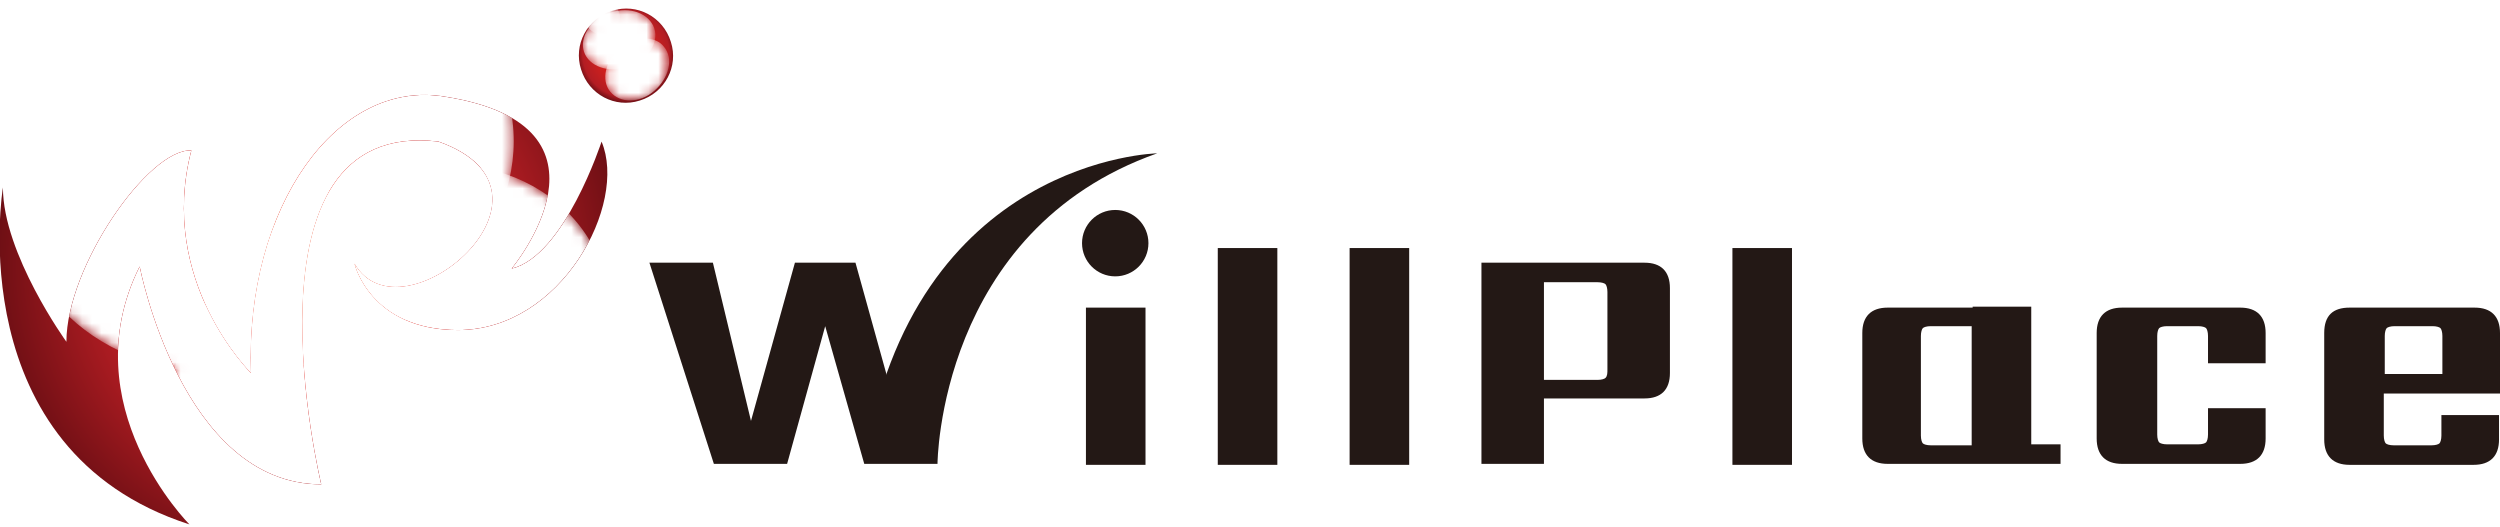
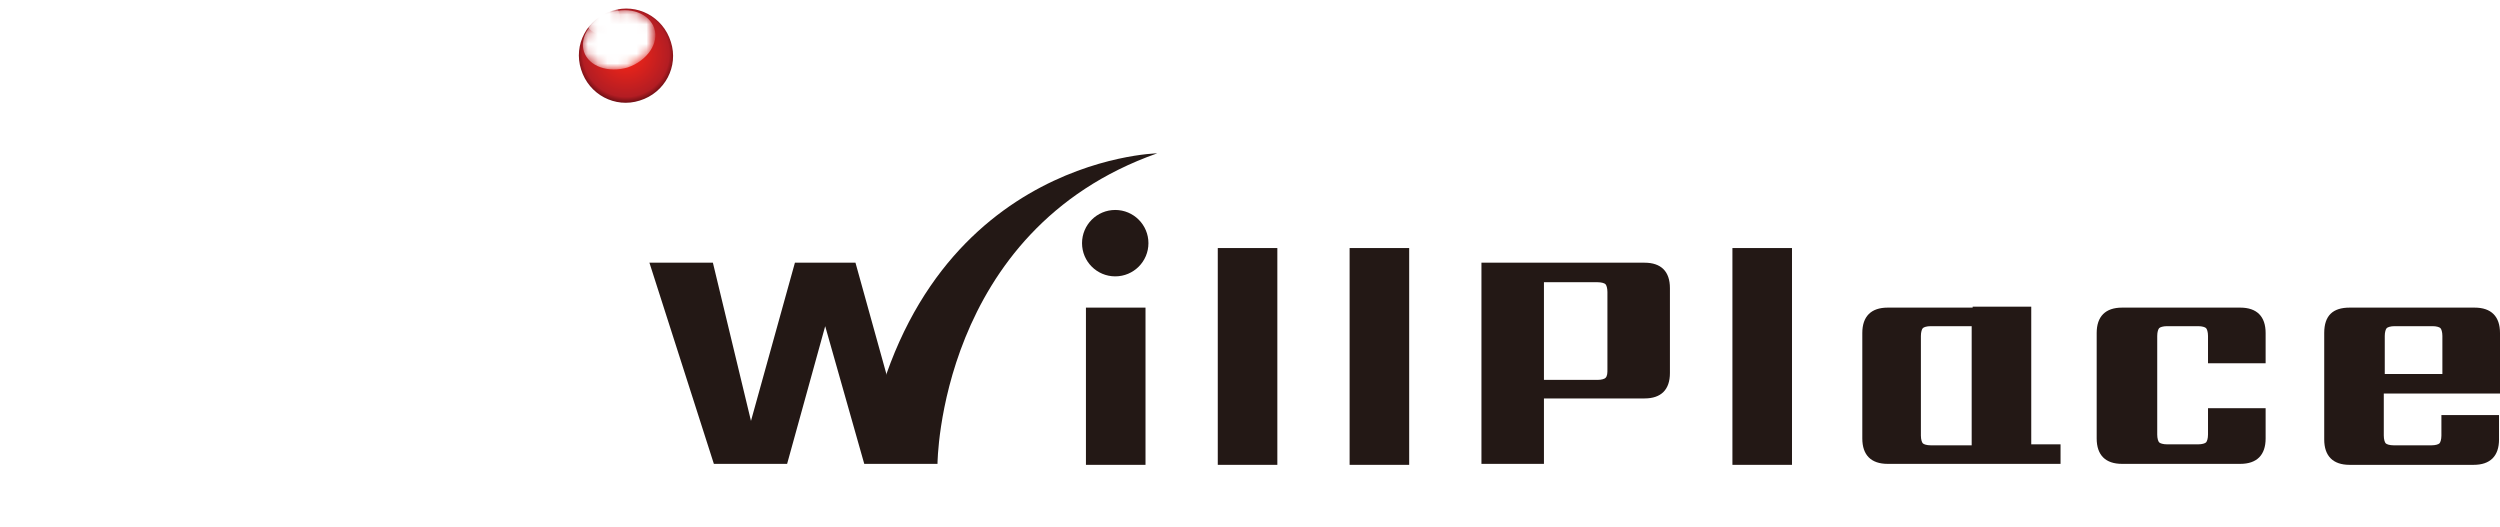
<svg xmlns="http://www.w3.org/2000/svg" xmlns:xlink="http://www.w3.org/1999/xlink" version="1.1" id="レイヤー_1" x="0px" y="0px" viewBox="0 0 256 54" style="enable-background:new 0 0 256 54;" xml:space="preserve">
  <style type="text/css">
	
		.st0{clip-path:url(#SVGID_00000024705103304939655120000004535132965288672916_);fill:url(#SVGID_00000061443900504462551110000004821992023271439013_);}
	.st1{filter:url(#Adobe_OpacityMaskFilter);}
	.st2{fill:url(#SVGID_00000034087934947529895140000001426173662159455363_);}
	.st3{mask:url(#SVGID_00000160910735844298296170000012027221466991135372_);fill:#FFFFFF;}
	.st4{filter:url(#Adobe_OpacityMaskFilter_00000055669464209829902470000003518843222046289313_);}
	.st5{fill:url(#SVGID_00000056429045282677842500000008219125542308873139_);}
	.st6{mask:url(#SVGID_00000180339601660010860320000012645044350684213945_);fill:#FFFFFF;}
	.st7{filter:url(#Adobe_OpacityMaskFilter_00000044143739657856996560000012793406761657701271_);}
	.st8{fill:url(#SVGID_00000139253409847424270980000009621560433597469317_);}
	.st9{mask:url(#SVGID_00000175295368367473975220000011858781012068822972_);fill:#FFFFFF;}
	.st10{clip-path:url(#SVGID_00000031894678889285869730000004930704794793586869_);}
	
		.st11{clip-path:url(#SVGID_00000095334934242243406160000006021389734683017871_);fill:url(#SVGID_00000118388476322160812660000015048830250884896153_);}
	.st12{filter:url(#Adobe_OpacityMaskFilter_00000054239676489891718560000013881962551141567408_);}
	.st13{fill:url(#SVGID_00000162347474806902441920000005844970037695186080_);}
	.st14{mask:url(#SVGID_00000000213183497177833300000002552226192867171207_);fill:#FFFFFF;}
	.st15{filter:url(#Adobe_OpacityMaskFilter_00000132057338498821210940000010484417159069097889_);}
	.st16{fill:url(#SVGID_00000112613123807570667150000003903121166224618140_);}
	.st17{mask:url(#SVGID_00000074438894703548559150000017880143816070000292_);fill:#FFFFFF;}
	.st18{filter:url(#Adobe_OpacityMaskFilter_00000060020727382605453270000017848943305012909223_);}
	.st19{fill:url(#SVGID_00000047760660491314593950000001237639577774648733_);}
	.st20{mask:url(#SVGID_00000108289303449860230920000002153851328783292830_);fill:#FFFFFF;}
	.st21{fill:#231815;}
</style>
  <g>
    <g>
      <g>
        <g>
          <defs>
            <path id="SVGID_1_" d="M62.7,1.1c-2.6,0.8-4,3.5-3.2,6c0.8,2.6,3.5,4,6,3.2c2.6-0.8,4-3.5,3.2-6C67.9,1.7,65.2,0.3,62.7,1.1z" />
          </defs>
          <clipPath id="SVGID_00000091005180361264785910000009652931022406201487_">
            <use xlink:href="#SVGID_1_" style="overflow:visible;" />
          </clipPath>
          <radialGradient id="SVGID_00000098214496865213909830000004671576333032401830_" cx="64.099" cy="5.483" r="5.271" gradientUnits="userSpaceOnUse">
            <stop offset="0" style="stop-color:#E74018" />
            <stop offset="9.393825e-02" style="stop-color:#E73B18" />
            <stop offset="0.2" style="stop-color:#E62E19" />
            <stop offset="0.258" style="stop-color:#E6231A" />
            <stop offset="0.841" style="stop-color:#B31D23" />
            <stop offset="1" style="stop-color:#550A0F" />
          </radialGradient>
          <path style="clip-path:url(#SVGID_00000091005180361264785910000009652931022406201487_);fill:url(#SVGID_00000098214496865213909830000004671576333032401830_);" d="      M62.6,0.4c-2.8,0.8-4.4,3.8-3.5,6.6c0.8,2.8,3.8,4.4,6.6,3.5C68.4,9.7,70,6.7,69.1,4C68.3,1.2,65.4-0.4,62.6,0.4z" />
        </g>
        <defs>
          <filter id="Adobe_OpacityMaskFilter" filterUnits="userSpaceOnUse" x="61.9" y="4" width="6.6" height="6.3">
            <feColorMatrix type="matrix" values="-1 0 0 0 1  0 -1 0 0 1  0 0 -1 0 1  0 0 0 1 0" color-interpolation-filters="sRGB" result="source" />
          </filter>
        </defs>
        <mask maskUnits="userSpaceOnUse" x="61.9" y="4" width="6.6" height="6.3" id="SVGID_00000123438108536283501220000001686557782656459707_">
          <g class="st1">
            <linearGradient id="SVGID_00000179644068474597270500000014951418473704133284_" gradientUnits="userSpaceOnUse" x1="1491.049" y1="696.263" x2="1488.184" y2="691.301" gradientTransform="matrix(-0.933 0.36 -0.36 -0.933 1704.703 118.849)">
              <stop offset="0" style="stop-color:#FFFFFF" />
              <stop offset="0.379" style="stop-color:#FDFDFD" />
              <stop offset="0.516" style="stop-color:#F7F6F6" />
              <stop offset="0.613" style="stop-color:#ECEBEB" />
              <stop offset="0.692" style="stop-color:#DCDADA" />
              <stop offset="0.759" style="stop-color:#C7C4C4" />
              <stop offset="0.819" style="stop-color:#AEA9A8" />
              <stop offset="0.873" style="stop-color:#8F8988" />
              <stop offset="0.923" style="stop-color:#6C6462" />
              <stop offset="0.967" style="stop-color:#453C39" />
              <stop offset="1" style="stop-color:#231815" />
            </linearGradient>
-             <path style="fill:url(#SVGID_00000179644068474597270500000014951418473704133284_);" d="M62.5,9.4c-1-1.2-0.5-3.2,1-4.5       C65,3.7,67.1,3.7,68,4.9c1,1.2,0.5,3.2-1,4.5C65.5,10.6,63.5,10.6,62.5,9.4z" />
          </g>
        </mask>
        <path style="mask:url(#SVGID_00000123438108536283501220000001686557782656459707_);fill:#FFFFFF;" d="M62.5,9.4     c-1-1.2-0.5-3.2,1-4.5C65,3.7,67.1,3.6,68,4.8c1,1.2,0.5,3.2-1,4.5C65.5,10.6,63.5,10.6,62.5,9.4z" />
        <defs>
          <filter id="Adobe_OpacityMaskFilter_00000090262191157913769010000013197914573275051935_" filterUnits="userSpaceOnUse" x="59.7" y="1" width="7.4" height="6.1">
            <feColorMatrix type="matrix" values="-1 0 0 0 1  0 -1 0 0 1  0 0 -1 0 1  0 0 0 1 0" color-interpolation-filters="sRGB" result="source" />
          </filter>
        </defs>
        <mask maskUnits="userSpaceOnUse" x="59.7" y="1" width="7.4" height="6.1" id="SVGID_00000161596641339225605090000014528105704170944141_">
          <g style="filter:url(#Adobe_OpacityMaskFilter_00000090262191157913769010000013197914573275051935_);">
            <linearGradient id="SVGID_00000118389375817890200290000003399974467380187820_" gradientUnits="userSpaceOnUse" x1="-283.098" y1="46.213" x2="-286.082" y2="41.044" gradientTransform="matrix(1 1.800000e-03 -1.800000e-03 1 348.104 -39.069)">
              <stop offset="0" style="stop-color:#FFFFFF" />
              <stop offset="0.379" style="stop-color:#FDFDFD" />
              <stop offset="0.516" style="stop-color:#F7F6F6" />
              <stop offset="0.613" style="stop-color:#ECEBEB" />
              <stop offset="0.692" style="stop-color:#DCDADA" />
              <stop offset="0.759" style="stop-color:#C7C4C4" />
              <stop offset="0.819" style="stop-color:#AEA9A8" />
              <stop offset="0.873" style="stop-color:#8F8988" />
              <stop offset="0.923" style="stop-color:#6C6462" />
              <stop offset="0.967" style="stop-color:#453C39" />
              <stop offset="1" style="stop-color:#231815" />
            </linearGradient>
            <path style="fill:url(#SVGID_00000118389375817890200290000003399974467380187820_);" d="M67,2.9c0.5,1.5-0.7,3.3-2.7,4       c-2,0.6-4-0.1-4.5-1.6c-0.5-1.5,0.7-3.3,2.7-4C64.5,0.6,66.5,1.3,67,2.9z" />
          </g>
        </mask>
        <path style="mask:url(#SVGID_00000161596641339225605090000014528105704170944141_);fill:#FFFFFF;" d="M67,2.9     c0.5,1.5-0.7,3.3-2.7,4c-2,0.6-4-0.1-4.5-1.6c-0.5-1.5,0.7-3.3,2.7-4C64.5,0.6,66.5,1.4,67,2.9z" />
        <defs>
          <filter id="Adobe_OpacityMaskFilter_00000024706269958692051710000014288678733302583968_" filterUnits="userSpaceOnUse" x="59.9" y="0" width="3.6" height="3.6">
            <feColorMatrix type="matrix" values="-1 0 0 0 1  0 -1 0 0 1  0 0 -1 0 1  0 0 0 1 0" color-interpolation-filters="sRGB" result="source" />
          </filter>
        </defs>
        <mask maskUnits="userSpaceOnUse" x="59.9" y="0" width="3.6" height="3.6" id="SVGID_00000098900232232067385810000017130539645626116487_">
          <g style="filter:url(#Adobe_OpacityMaskFilter_00000024706269958692051710000014288678733302583968_);">
            <radialGradient id="SVGID_00000096759676519158755740000009380228095262033547_" cx="35.837" cy="-453.53" r="2.511" gradientTransform="matrix(0.566 -0.43 0.444 0.566 242.632 273.711)" gradientUnits="userSpaceOnUse">
              <stop offset="0" style="stop-color:#231815" />
              <stop offset="0.14" style="stop-color:#544C49" />
              <stop offset="0.306" style="stop-color:#888280" />
              <stop offset="0.467" style="stop-color:#B2AFAD" />
              <stop offset="0.621" style="stop-color:#D4D2D1" />
              <stop offset="0.765" style="stop-color:#ECEBEA" />
              <stop offset="0.895" style="stop-color:#FAFAFA" />
              <stop offset="1" style="stop-color:#FFFFFF" />
            </radialGradient>
            <path style="fill:url(#SVGID_00000096759676519158755740000009380228095262033547_);" d="M63.1,0.7c0.6,0.8,0.5,1.9-0.3,2.5       c-0.8,0.6-1.9,0.4-2.5-0.3c-0.6-0.8-0.5-1.9,0.3-2.5C61.4-0.2,62.5-0.1,63.1,0.7z" />
          </g>
        </mask>
        <path style="mask:url(#SVGID_00000098900232232067385810000017130539645626116487_);fill:#FFFFFF;" d="M63.1,0.7     c0.6,0.8,0.5,1.9-0.3,2.5c-0.8,0.6-1.9,0.4-2.5-0.3c-0.6-0.8-0.5-1.9,0.3-2.5C61.4-0.2,62.5-0.1,63.1,0.7z" />
      </g>
      <g>
        <defs>
          <path id="SVGID_00000168833809188920880500000001831207031035788423_" d="M0.3,19.2c0,0-4.5,26.9,19.1,34.5      c0,0-12.2-12.2-5.1-26.4c0,0,4.3,22.3,18.6,22.3c0,0-9.1-37.6,12-35.1c14.6,5.2-3.8,20.8-8.6,12.5c0,0,1.6,6.8,10.6,6.8      c10.6,0,17.4-12.9,14.7-19.3c0,0-3.8,11.7-9.2,13c0,0,12.2-14.6-6.8-17.6C34.5,8,25.1,21.2,25.7,38.2c0,0-9.6-9.4-6.1-22.8      C15.2,15.2,6.8,27.3,6.8,35C6.8,35,0.3,26,0.3,19.2z" />
        </defs>
        <clipPath id="SVGID_00000167355249735109102590000012146852139070359729_">
          <use xlink:href="#SVGID_00000168833809188920880500000001831207031035788423_" style="overflow:visible;" />
        </clipPath>
        <g style="clip-path:url(#SVGID_00000167355249735109102590000012146852139070359729_);">
          <g>
            <defs>
              <path id="SVGID_00000182514257426298101180000005832627704886770588_" d="M22-3.2C4.4,2.1-5.5,20.7-0.2,38.4        C5.1,56,23.8,66,41.4,60.6C59,55.3,69,36.7,63.6,19C58.3,1.4,39.7-8.6,22-3.2z" />
            </defs>
            <clipPath id="SVGID_00000099654479715810985900000009474974429153417637_">
              <use xlink:href="#SVGID_00000182514257426298101180000005832627704886770588_" style="overflow:visible;" />
            </clipPath>
            <radialGradient id="SVGID_00000169529140573749006070000003408508765700778681_" cx="31.856" cy="27.247" r="36.305" gradientUnits="userSpaceOnUse">
              <stop offset="0" style="stop-color:#E74018" />
              <stop offset="9.393825e-02" style="stop-color:#E73B18" />
              <stop offset="0.2" style="stop-color:#E62E19" />
              <stop offset="0.258" style="stop-color:#E6231A" />
              <stop offset="0.577" style="stop-color:#B31D23" />
              <stop offset="1" style="stop-color:#550A0F" />
            </radialGradient>
-             <path style="clip-path:url(#SVGID_00000099654479715810985900000009474974429153417637_);fill:url(#SVGID_00000169529140573749006070000003408508765700778681_);" d="       M21.3-7.5C2.1-1.7-8.7,18.6-2.9,37.8C2.9,57,23.2,67.8,42.4,62c19.2-5.8,30-26.1,24.2-45.3C60.8-2.5,40.5-13.3,21.3-7.5z" />
          </g>
          <defs>
            <filter id="Adobe_OpacityMaskFilter_00000151535522543461291930000015418898565896307094_" filterUnits="userSpaceOnUse" x="17" y="16.8" width="45.7" height="43.6">
              <feColorMatrix type="matrix" values="-1 0 0 0 1  0 -1 0 0 1  0 0 -1 0 1  0 0 0 1 0" color-interpolation-filters="sRGB" result="source" />
            </filter>
          </defs>
          <mask maskUnits="userSpaceOnUse" x="17" y="16.8" width="45.7" height="43.6" id="SVGID_00000015348119172257847460000011805882932113838479_">
            <g style="filter:url(#Adobe_OpacityMaskFilter_00000151535522543461291930000015418898565896307094_);">
              <linearGradient id="SVGID_00000039110833590365091740000012904034984862270362_" gradientUnits="userSpaceOnUse" x1="1534.55" y1="690.568" x2="1514.817" y2="656.389" gradientTransform="matrix(-0.933 0.36 -0.36 -0.933 1704.703 118.849)">
                <stop offset="0" style="stop-color:#FFFFFF" />
                <stop offset="0.379" style="stop-color:#FDFDFD" />
                <stop offset="0.516" style="stop-color:#F7F6F6" />
                <stop offset="0.613" style="stop-color:#ECEBEB" />
                <stop offset="0.692" style="stop-color:#DCDADA" />
                <stop offset="0.759" style="stop-color:#C7C4C4" />
                <stop offset="0.819" style="stop-color:#AEA9A8" />
                <stop offset="0.873" style="stop-color:#8F8988" />
                <stop offset="0.923" style="stop-color:#6C6462" />
                <stop offset="0.967" style="stop-color:#453C39" />
                <stop offset="1" style="stop-color:#231815" />
              </linearGradient>
              <path style="fill:url(#SVGID_00000039110833590365091740000012904034984862270362_);" d="M20.6,54.4        c-6.8-8.3-3.7-22.1,6.9-30.8c10.6-8.7,24.7-9,31.6-0.7c6.8,8.3,3.7,22.1-6.9,30.8C41.6,62.5,27.4,62.8,20.6,54.4z" />
            </g>
          </mask>
          <path style="mask:url(#SVGID_00000015348119172257847460000011805882932113838479_);fill:#FFFFFF;" d="M20.6,54.3      c-6.8-8.3-3.7-22.1,6.9-30.8c10.6-8.7,24.7-9,31.6-0.7c6.8,8.3,3.7,22.1-6.9,30.8C41.6,62.3,27.4,62.6,20.6,54.3z" />
          <defs>
            <filter id="Adobe_OpacityMaskFilter_00000041262594431025799320000005221638611953737863_" filterUnits="userSpaceOnUse" x="1.9" y="-3.4" width="50.8" height="41.8">
              <feColorMatrix type="matrix" values="-1 0 0 0 1  0 -1 0 0 1  0 0 -1 0 1  0 0 0 1 0" color-interpolation-filters="sRGB" result="source" />
            </filter>
          </defs>
          <mask maskUnits="userSpaceOnUse" x="1.9" y="-3.4" width="50.8" height="41.8" id="SVGID_00000068637398527110516250000013417418175980165266_">
            <g style="filter:url(#Adobe_OpacityMaskFilter_00000041262594431025799320000005221638611953737863_);">
              <linearGradient id="SVGID_00000119106609221698415710000013353170617550136212_" gradientUnits="userSpaceOnUse" x1="-310.437" y1="74.802" x2="-330.992" y2="39.2" gradientTransform="matrix(1 1.800000e-03 -1.800000e-03 1 348.104 -39.069)">
                <stop offset="0" style="stop-color:#FFFFFF" />
                <stop offset="0.379" style="stop-color:#FDFDFD" />
                <stop offset="0.516" style="stop-color:#F7F6F6" />
                <stop offset="0.613" style="stop-color:#ECEBEB" />
                <stop offset="0.692" style="stop-color:#DCDADA" />
                <stop offset="0.759" style="stop-color:#C7C4C4" />
                <stop offset="0.819" style="stop-color:#AEA9A8" />
                <stop offset="0.873" style="stop-color:#8F8988" />
                <stop offset="0.923" style="stop-color:#6C6462" />
                <stop offset="0.967" style="stop-color:#453C39" />
                <stop offset="1" style="stop-color:#231815" />
              </linearGradient>
              <path style="fill:url(#SVGID_00000119106609221698415710000013353170617550136212_);" d="M51.9,9.3        c3.5,10.6-4.7,22.9-18.3,27.3C20,41.1,6.2,36.1,2.7,25.4C-0.8,14.8,7.4,2.5,21-1.9C34.5-6.4,48.4-1.3,51.9,9.3z" />
            </g>
          </mask>
          <path style="mask:url(#SVGID_00000068637398527110516250000013417418175980165266_);fill:#FFFFFF;" d="M51.8,9.4      c3.5,10.6-4.7,22.9-18.3,27.3C20,41.2,6.1,36.2,2.7,25.5C-0.8,14.9,7.3,2.7,20.9-1.8C34.5-6.2,48.3-1.2,51.8,9.4z" />
          <defs>
            <filter id="Adobe_OpacityMaskFilter_00000145770249858853746880000002988725678401549697_" filterUnits="userSpaceOnUse" x="2.9" y="-10.5" width="24.9" height="24.6">
              <feColorMatrix type="matrix" values="-1 0 0 0 1  0 -1 0 0 1  0 0 -1 0 1  0 0 0 1 0" color-interpolation-filters="sRGB" result="source" />
            </filter>
          </defs>
          <mask maskUnits="userSpaceOnUse" x="2.9" y="-10.5" width="24.9" height="24.6" id="SVGID_00000140006054627772817700000000970404848046790286_">
            <g style="filter:url(#Adobe_OpacityMaskFilter_00000145770249858853746880000002988725678401549697_);">
              <radialGradient id="SVGID_00000068675282449525824490000008791169322356129173_" cx="-15.504" cy="-492.504" r="17.298" gradientTransform="matrix(0.566 -0.43 0.444 0.566 242.632 273.711)" gradientUnits="userSpaceOnUse">
                <stop offset="0" style="stop-color:#231815" />
                <stop offset="0.14" style="stop-color:#544C49" />
                <stop offset="0.306" style="stop-color:#888280" />
                <stop offset="0.467" style="stop-color:#B2AFAD" />
                <stop offset="0.621" style="stop-color:#D4D2D1" />
                <stop offset="0.765" style="stop-color:#ECEBEA" />
                <stop offset="0.895" style="stop-color:#FAFAFA" />
                <stop offset="1" style="stop-color:#FFFFFF" />
              </radialGradient>
-               <path style="fill:url(#SVGID_00000068675282449525824490000008791169322356129173_);" d="M25.1-5.6c4.2,5.4,3.3,13.1-2.1,17.2        c-5.4,4.1-13.2,3.1-17.5-2.3C1.3,3.8,2.2-3.9,7.6-8C13.1-12.1,20.9-11,25.1-5.6z" />
            </g>
          </mask>
-           <path style="mask:url(#SVGID_00000140006054627772817700000000970404848046790286_);fill:#FFFFFF;" d="M25.2-5.7      c4.2,5.4,3.3,13.1-2.1,17.2c-5.4,4.1-13.2,3.1-17.5-2.3C1.4,3.8,2.3-3.9,7.7-8C13.1-12.1,21-11.1,25.2-5.7z" />
        </g>
      </g>
    </g>
  </g>
  <g>
    <polygon class="st21" points="88.5,47.5 84.5,33.4 80.6,47.5 73.1,47.5 66.5,26.9 73,26.9 76.9,43.1 81.4,26.9 87.6,26.9    92.1,43.1  " />
    <rect x="111.2" y="31.5" class="st21" width="6.1" height="16.1" />
    <rect x="124.7" y="25.4" class="st21" width="6.1" height="22.2" />
    <rect x="138.2" y="25.4" class="st21" width="6.1" height="22.2" />
    <path class="st21" d="M151.7,26.9h16.7c1.7,0,2.6,0.9,2.6,2.6v8.7c0,1.7-0.9,2.6-2.6,2.6h-10.3v6.7h-6.4V26.9z M164.6,37.8v-7.9   c0-0.4-0.1-0.7-0.2-0.8c-0.1-0.1-0.4-0.2-0.8-0.2h-5.5v10h5.5c0.4,0,0.7-0.1,0.8-0.2C164.6,38.5,164.6,38.2,164.6,37.8z" />
    <rect x="177.4" y="25.4" class="st21" width="6.1" height="22.2" />
    <path class="st21" d="M232,37.2h-5.9v-2.8c0-0.4-0.1-0.7-0.2-0.8c-0.1-0.1-0.4-0.2-0.8-0.2h-3.2c-0.4,0-0.7,0.1-0.8,0.2   c-0.1,0.1-0.2,0.4-0.2,0.8v10.1c0,0.4,0.1,0.7,0.2,0.8s0.4,0.2,0.8,0.2h3.2c0.4,0,0.7-0.1,0.8-0.2c0.1-0.1,0.2-0.4,0.2-0.8v-2.7   h5.9v3.1c0,1.7-0.9,2.6-2.6,2.6h-12.1c-1.7,0-2.6-0.9-2.6-2.6V34.1c0-1.7,0.9-2.6,2.6-2.6h12.1c1.7,0,2.6,0.9,2.6,2.6V37.2z" />
    <path class="st21" d="M240.6,31.5h12.8c1.7,0,2.6,0.9,2.6,2.6v6.2h-11.9v4.3c0,0.4,0.1,0.7,0.2,0.8s0.4,0.2,0.8,0.2h3.9   c0.4,0,0.7-0.1,0.8-0.2c0.1-0.1,0.2-0.4,0.2-0.8v-2.1h5.9v2.5c0,1.7-0.9,2.6-2.6,2.6h-12.7c-1.7,0-2.6-0.9-2.6-2.6V34.1   C238,32.3,238.9,31.5,240.6,31.5z M244.1,38.3h6v-3.9c0-0.4-0.1-0.7-0.2-0.8c-0.1-0.1-0.4-0.2-0.8-0.2h-3.9c-0.4,0-0.7,0.1-0.8,0.2   c-0.1,0.1-0.2,0.4-0.2,0.8V38.3z" />
    <circle class="st21" cx="114.2" cy="24.9" r="3.4" />
    <path class="st21" d="M96,47.5c0,0,0.1-23.9,22.5-31.8c0,0-25.1,0.5-30,31.8L96,47.5z" />
    <path class="st21" d="M197.7,45.6c-0.4,0-0.7-0.1-0.8-0.2s-0.2-0.4-0.2-0.8V34.4c0-0.4,0.1-0.7,0.2-0.8c0.1-0.1,0.4-0.2,0.8-0.2   l4.2,0v12.2H197.7z M202,31.5h-8.7c-1.7,0-2.6,0.9-2.6,2.6v10.8c0,1.7,0.9,2.6,2.6,2.6h8.7h6h3v-2h-3l0-14.1H202" />
  </g>
</svg>